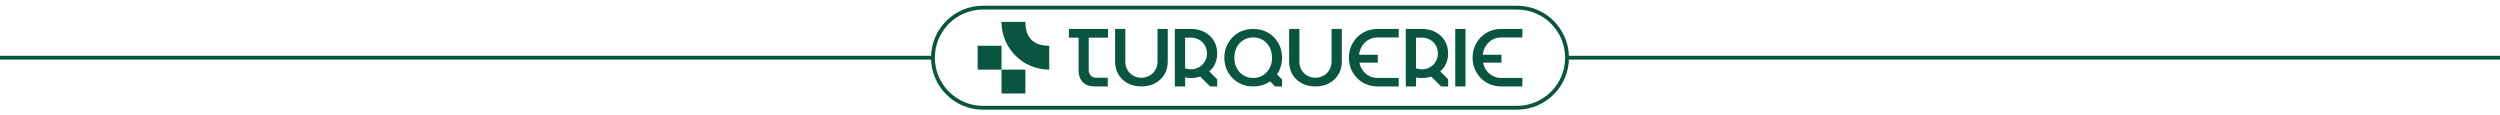
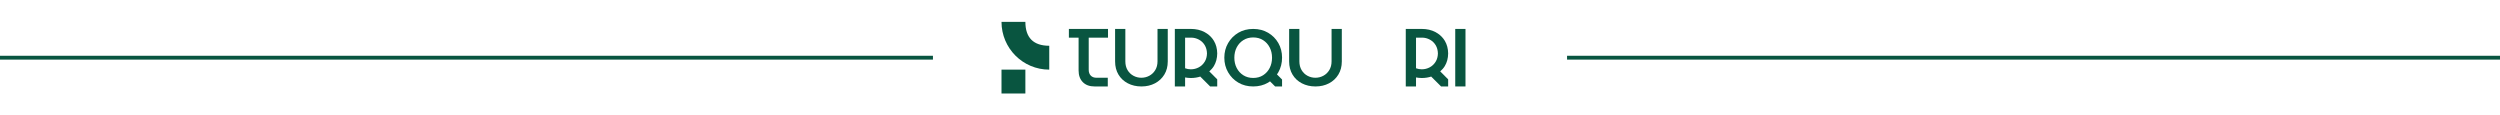
<svg xmlns="http://www.w3.org/2000/svg" width="650" height="30" viewBox="0 0 650 30">
-   <path fill="none" stroke-width="1" stroke-linecap="butt" stroke-linejoin="miter" stroke="rgb(3.831%, 33.554%, 25.206%)" stroke-opacity="1" stroke-miterlimit="10" d="M 0.002 -0 L -138.83 -0 C -146.022 -0 -151.85 5.828 -151.85 13.015 C -151.85 20.203 -146.022 26.031 -138.834 26.031 L 0.002 26.031 C 7.189 26.031 13.013 20.203 13.013 13.015 C 13.017 5.828 7.189 -0 0.002 -0 Z M 0.002 -0 " transform="matrix(1, 0, 0, -1, 394.416, 28.015)" />
  <path fill="none" stroke-width="1" stroke-linecap="butt" stroke-linejoin="miter" stroke="rgb(3.831%, 33.554%, 25.206%)" stroke-opacity="1" stroke-miterlimit="10" d="M 0.002 -0 L 242.568 -0 " transform="matrix(1, 0, 0, -1, 407.432, 15)" />
  <path fill="none" stroke-width="1" stroke-linecap="butt" stroke-linejoin="miter" stroke="rgb(3.831%, 33.554%, 25.206%)" stroke-opacity="1" stroke-miterlimit="10" d="M 0 -0 L 242.566 -0 " transform="matrix(1, 0, 0, -1, 0, 15)" />
-   <path fill-rule="nonzero" fill="rgb(3.831%, 33.554%, 25.206%)" fill-opacity="1" d="M 254.188 11.898 L 254.188 18.105 L 260.395 18.105 L 260.395 11.898 Z M 254.188 11.898 " />
  <path fill-rule="nonzero" fill="rgb(3.831%, 33.554%, 25.206%)" fill-opacity="1" d="M 260.391 24.309 L 266.598 24.309 L 266.598 18.102 L 260.391 18.102 Z M 260.391 24.309 " />
  <path fill-rule="nonzero" fill="rgb(3.831%, 33.554%, 25.206%)" fill-opacity="1" d="M 266.598 5.691 L 260.391 5.691 C 260.391 12.547 265.949 18.105 272.805 18.105 L 272.805 11.898 C 268.695 11.898 266.598 9.801 266.598 5.691 " />
  <path fill-rule="nonzero" fill="rgb(3.831%, 33.554%, 25.206%)" fill-opacity="1" d="M 280.434 7.523 L 277.91 7.523 L 277.91 9.789 L 280.434 9.789 L 280.434 18.32 C 280.434 19.602 280.801 20.613 281.535 21.359 C 282.27 22.105 283.289 22.477 284.586 22.477 L 288.023 22.477 L 288.023 20.215 L 285.074 20.215 C 284.445 20.215 283.949 20.027 283.598 19.656 C 283.246 19.281 283.066 18.781 283.066 18.152 L 283.066 9.789 L 288.082 9.789 L 288.082 7.523 Z M 280.434 7.523 " />
  <path fill-rule="nonzero" fill="rgb(3.831%, 33.554%, 25.206%)" fill-opacity="1" d="M 300.953 15.945 C 300.953 16.824 300.758 17.582 300.367 18.223 C 299.973 18.863 299.457 19.355 298.82 19.699 C 298.18 20.043 297.488 20.215 296.742 20.215 C 296.016 20.215 295.332 20.043 294.695 19.699 C 294.055 19.355 293.543 18.863 293.16 18.223 C 292.777 17.582 292.59 16.824 292.59 15.945 L 292.59 7.523 L 289.922 7.523 L 289.926 15.977 C 289.926 17.273 290.215 18.41 290.797 19.383 C 291.379 20.359 292.191 21.117 293.23 21.66 C 294.273 22.203 295.453 22.477 296.77 22.477 C 298.09 22.477 299.262 22.203 300.293 21.66 C 301.324 21.117 302.137 20.359 302.73 19.383 C 303.32 18.41 303.617 17.273 303.617 15.977 L 303.617 7.523 L 300.953 7.523 Z M 300.953 15.945 " />
  <path fill-rule="nonzero" fill="rgb(3.831%, 33.554%, 25.206%)" fill-opacity="1" d="M 346.207 15.945 C 346.207 16.824 346.012 17.582 345.617 18.223 C 345.227 18.863 344.711 19.355 344.07 19.699 C 343.434 20.043 342.738 20.215 341.996 20.215 C 341.27 20.215 340.586 20.043 339.945 19.699 C 339.305 19.355 338.797 18.863 338.414 18.223 C 338.031 17.582 337.84 16.824 337.84 15.945 L 337.84 7.523 L 335.176 7.523 L 335.176 15.977 C 335.176 17.273 335.469 18.41 336.051 19.383 C 336.633 20.359 337.445 21.117 338.484 21.66 C 339.527 22.203 340.707 22.477 342.023 22.477 C 343.34 22.477 344.516 22.203 345.547 21.66 C 346.578 21.117 347.391 20.359 347.98 19.383 C 348.574 18.41 348.871 17.273 348.871 15.977 L 348.871 7.523 L 346.207 7.523 Z M 346.207 15.945 " />
  <path fill-rule="nonzero" fill="rgb(3.831%, 33.554%, 25.206%)" fill-opacity="1" d="M 378.363 22.477 L 381.027 22.477 L 381.027 7.523 L 378.363 7.523 Z M 378.363 22.477 " />
  <path fill-rule="nonzero" fill="rgb(3.831%, 33.554%, 25.206%)" fill-opacity="1" d="M 330.113 17.676 C 329.703 18.469 329.133 19.098 328.406 19.566 C 327.676 20.031 326.82 20.266 325.828 20.266 C 324.859 20.266 324.004 20.031 323.266 19.566 C 322.527 19.098 321.953 18.469 321.543 17.676 C 321.133 16.883 320.93 15.988 320.93 15 C 320.93 14.012 321.133 13.121 321.543 12.324 C 321.953 11.531 322.527 10.902 323.266 10.438 C 324.004 9.969 324.859 9.734 325.828 9.734 C 326.82 9.734 327.676 9.969 328.406 10.438 C 329.133 10.902 329.703 11.531 330.113 12.324 C 330.523 13.121 330.73 14.012 330.73 15 C 330.73 15.988 330.523 16.883 330.113 17.676 M 332.367 18.793 C 333.012 17.664 333.336 16.402 333.336 15 C 333.336 13.582 333.012 12.312 332.367 11.191 C 331.723 10.07 330.836 9.18 329.707 8.516 C 328.578 7.855 327.285 7.523 325.828 7.523 C 324.371 7.523 323.086 7.855 321.965 8.516 C 320.844 9.18 319.957 10.074 319.305 11.207 C 318.652 12.336 318.324 13.602 318.324 15 C 318.324 16.402 318.652 17.664 319.305 18.793 C 319.957 19.926 320.844 20.82 321.965 21.484 C 323.086 22.145 324.371 22.477 325.828 22.477 C 327.285 22.477 328.578 22.145 329.707 21.484 C 329.883 21.379 330.039 21.262 330.203 21.148 L 331.531 22.477 L 333.336 22.477 L 333.336 20.672 L 332.008 19.344 C 332.129 19.164 332.258 18.988 332.367 18.793 " />
-   <path fill-rule="nonzero" fill="rgb(3.831%, 33.554%, 25.206%)" fill-opacity="1" d="M 358.219 7.523 C 356.762 7.523 355.473 7.855 354.352 8.516 C 353.234 9.18 352.348 10.074 351.691 11.207 C 351.039 12.336 350.711 13.602 350.711 15 C 350.711 16.402 351.039 17.664 351.691 18.793 C 352.348 19.926 353.234 20.82 354.352 21.484 C 355.473 22.145 356.762 22.477 358.219 22.477 L 363.656 22.477 L 363.656 20.266 L 358.219 20.266 C 357.246 20.266 356.395 20.031 355.656 19.566 C 354.918 19.098 354.344 18.469 353.934 17.676 C 353.711 17.246 353.555 16.789 353.453 16.301 L 358.219 16.301 L 358.219 14.234 L 353.363 14.234 C 353.441 13.547 353.633 12.91 353.934 12.324 C 354.344 11.531 354.918 10.902 355.656 10.438 C 356.395 9.969 357.246 9.734 358.219 9.734 L 363.656 9.734 L 363.656 7.523 Z M 358.219 7.523 " />
-   <path fill-rule="nonzero" fill="rgb(3.831%, 33.554%, 25.206%)" fill-opacity="1" d="M 387.812 10.438 C 388.551 9.969 389.402 9.734 390.375 9.734 L 395.812 9.734 L 395.812 7.523 L 390.375 7.523 C 388.918 7.523 387.633 7.855 386.512 8.516 C 385.391 9.18 384.504 10.074 383.852 11.207 C 383.195 12.336 382.871 13.602 382.871 15 C 382.871 16.402 383.195 17.664 383.852 18.793 C 384.504 19.926 385.391 20.82 386.512 21.484 C 387.633 22.145 388.918 22.477 390.375 22.477 L 395.812 22.477 L 395.812 20.266 L 390.375 20.266 C 389.402 20.266 388.551 20.031 387.812 19.566 C 387.074 19.098 386.5 18.469 386.09 17.676 C 385.867 17.246 385.711 16.785 385.609 16.301 L 390.375 16.301 L 390.375 14.234 L 385.52 14.234 C 385.602 13.547 385.789 12.91 386.09 12.324 C 386.5 11.531 387.074 10.902 387.812 10.438 " />
  <path fill-rule="nonzero" fill="rgb(3.831%, 33.554%, 25.206%)" fill-opacity="1" d="M 313.238 16.027 C 312.844 16.668 312.332 17.16 311.691 17.504 C 311.051 17.848 310.359 18.02 309.613 18.02 C 309.094 18.02 308.598 17.926 308.125 17.75 L 308.125 9.789 L 309.629 9.789 C 309.641 9.789 309.656 9.785 309.672 9.785 C 310.398 9.785 311.078 9.957 311.719 10.301 C 312.359 10.645 312.871 11.137 313.25 11.777 C 313.609 12.379 313.793 13.09 313.816 13.906 C 313.793 14.719 313.605 15.426 313.238 16.027 M 315.602 17.188 C 316.172 16.246 316.461 15.148 316.48 13.902 C 316.461 12.656 316.18 11.559 315.613 10.617 C 315.16 9.855 314.559 9.23 313.824 8.73 C 313.621 8.59 313.406 8.457 313.18 8.34 C 312.141 7.793 310.961 7.523 309.641 7.523 C 309.637 7.523 309.633 7.523 309.629 7.523 L 305.457 7.523 L 305.457 22.477 L 308.125 22.477 L 308.125 20.137 C 308.609 20.227 309.113 20.281 309.641 20.281 C 310.539 20.281 311.363 20.145 312.129 19.891 L 312.09 19.934 L 314.633 22.477 L 316.48 22.477 L 316.48 20.629 L 314.414 18.562 C 314.867 18.16 315.277 17.719 315.602 17.188 " />
  <path fill-rule="nonzero" fill="rgb(3.831%, 33.554%, 25.206%)" fill-opacity="1" d="M 373.277 16.027 C 372.887 16.668 372.371 17.16 371.73 17.504 C 371.09 17.848 370.398 18.02 369.652 18.02 C 369.133 18.02 368.637 17.926 368.164 17.75 L 368.164 9.789 L 369.668 9.789 C 369.68 9.789 369.695 9.785 369.711 9.785 C 370.438 9.785 371.117 9.957 371.758 10.301 C 372.398 10.645 372.91 11.137 373.293 11.777 C 373.648 12.379 373.836 13.09 373.855 13.906 C 373.832 14.719 373.645 15.426 373.277 16.027 M 375.641 17.188 C 376.215 16.246 376.504 15.148 376.52 13.902 C 376.504 12.656 376.219 11.559 375.656 10.617 C 375.199 9.855 374.598 9.23 373.863 8.73 C 373.66 8.594 373.449 8.457 373.219 8.34 C 372.18 7.793 371 7.523 369.68 7.523 C 369.676 7.523 369.672 7.523 369.668 7.523 L 365.5 7.523 L 365.5 22.477 L 368.164 22.477 L 368.164 20.137 C 368.648 20.227 369.152 20.281 369.68 20.281 C 370.578 20.281 371.406 20.145 372.168 19.891 L 372.129 19.934 L 374.676 22.477 L 376.52 22.477 L 376.52 20.629 L 374.453 18.562 C 374.906 18.16 375.316 17.719 375.641 17.188 " />
</svg>